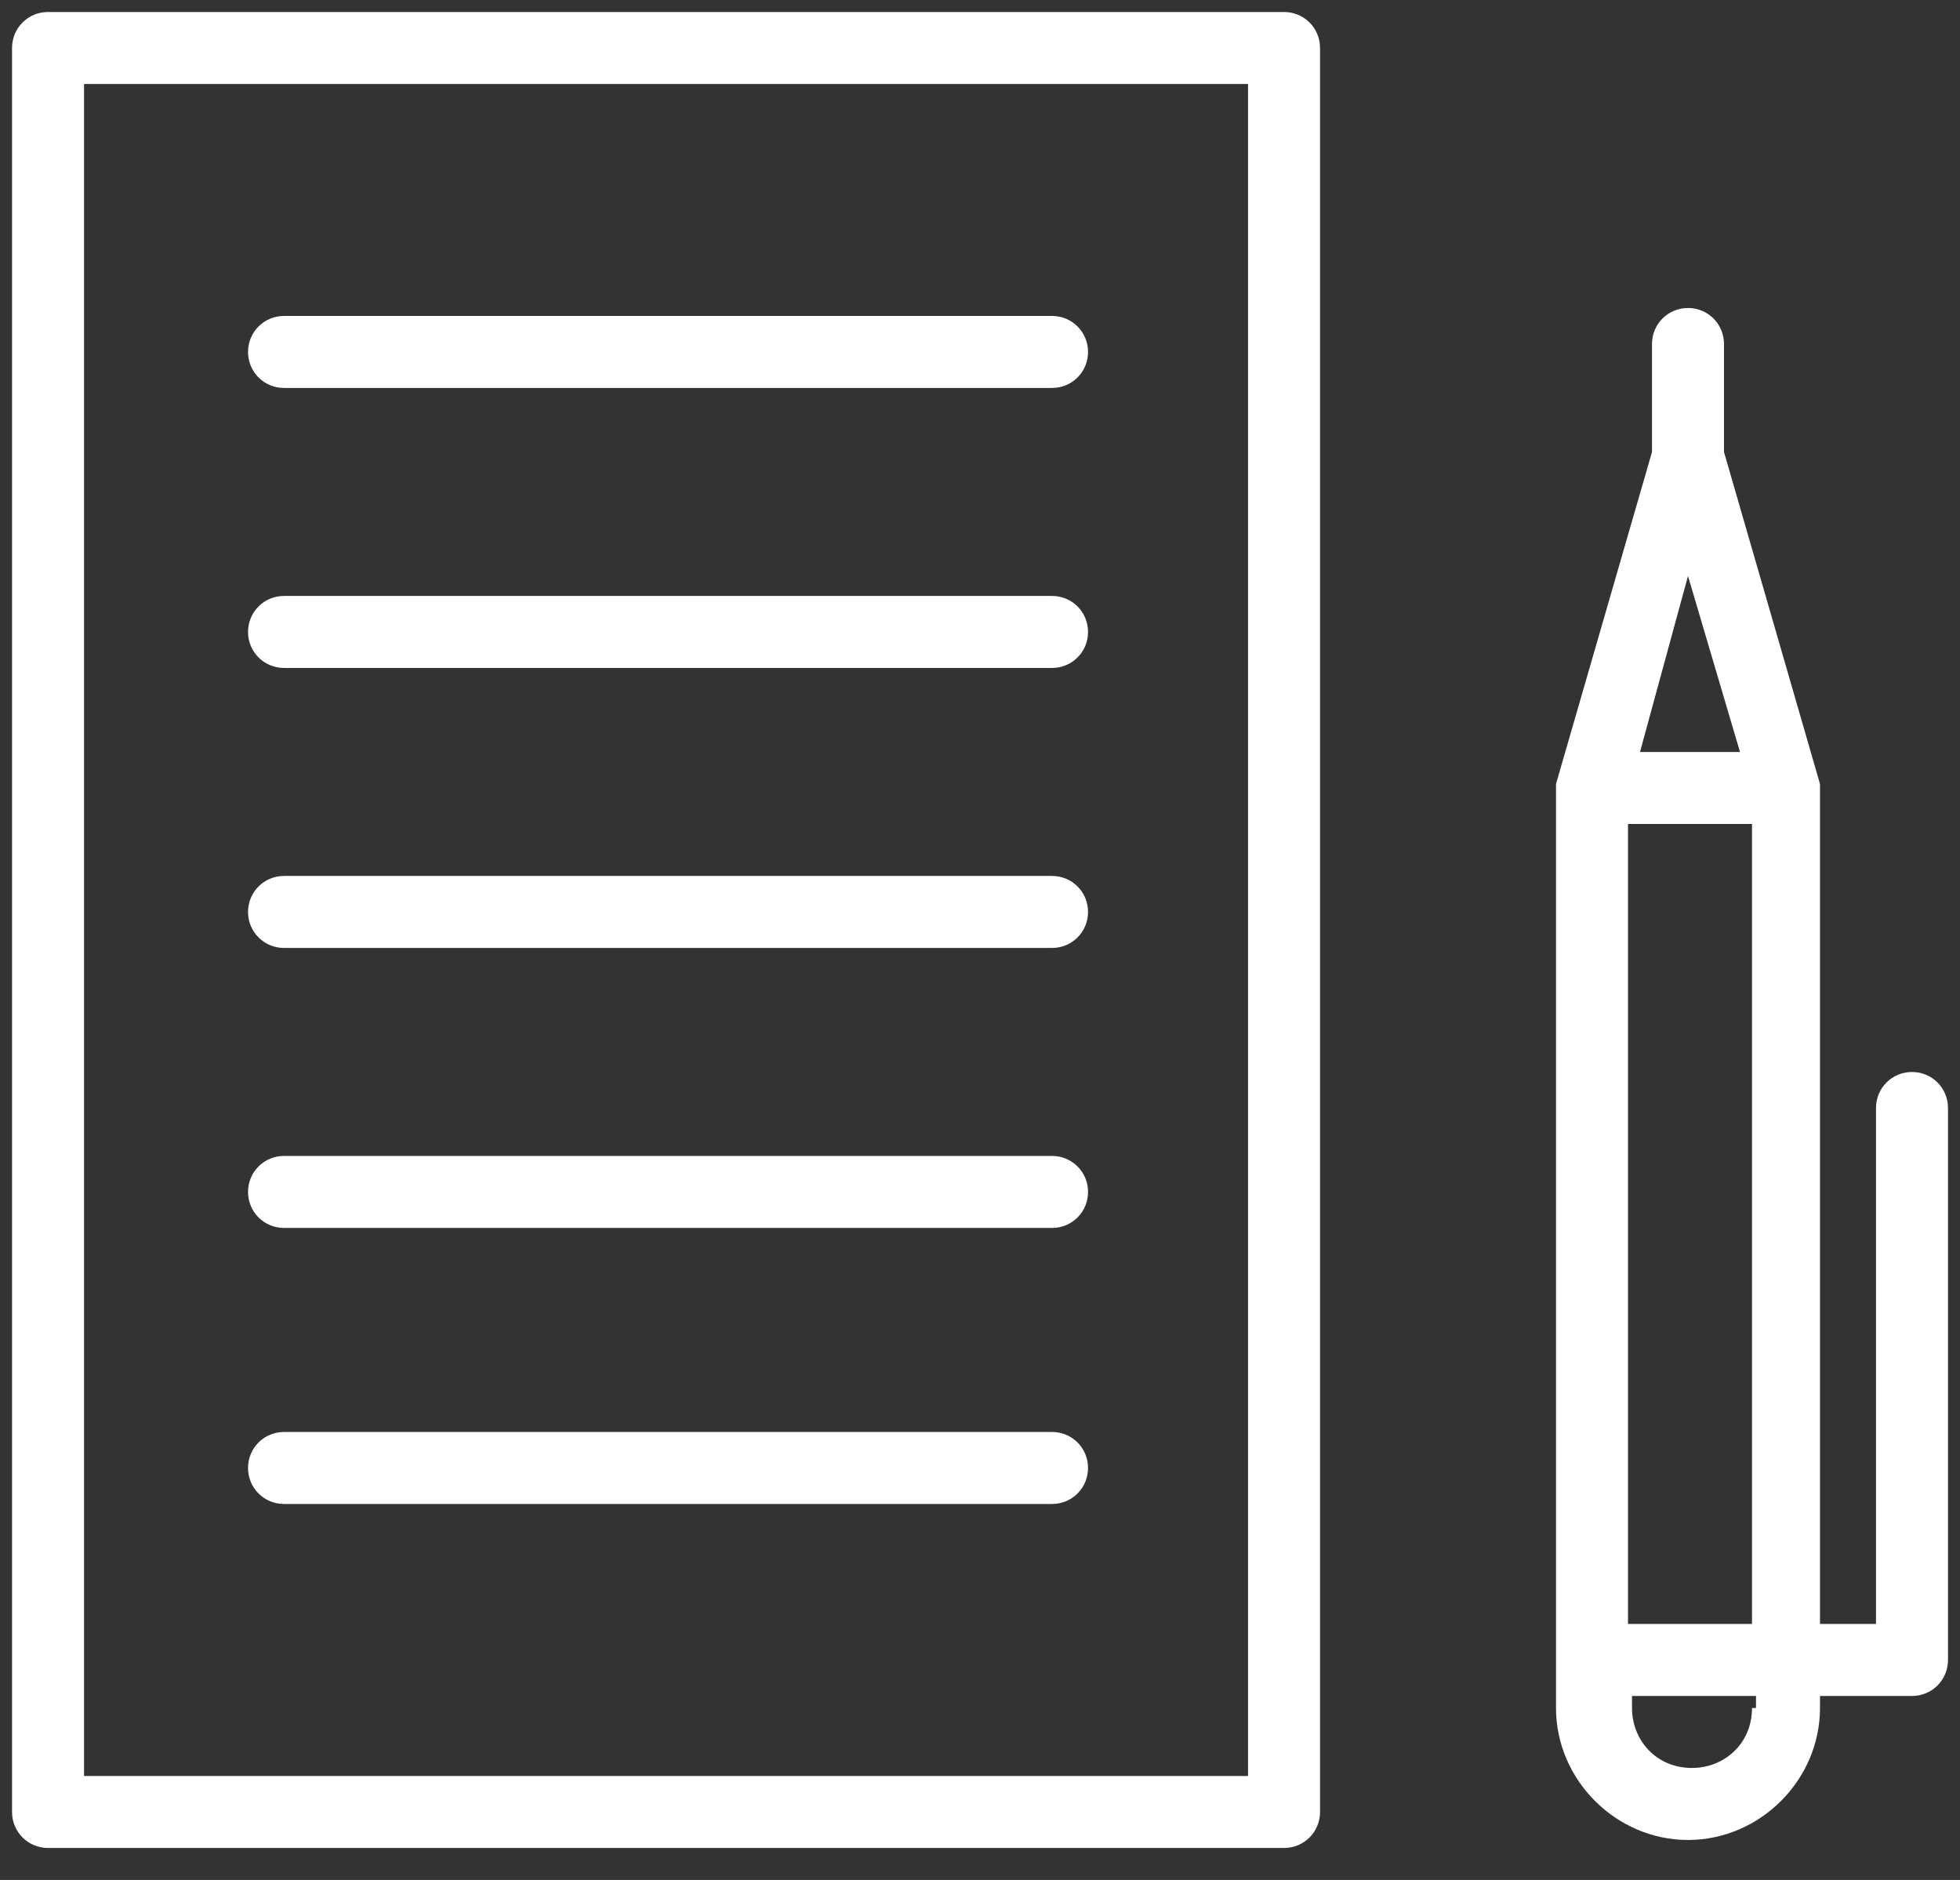
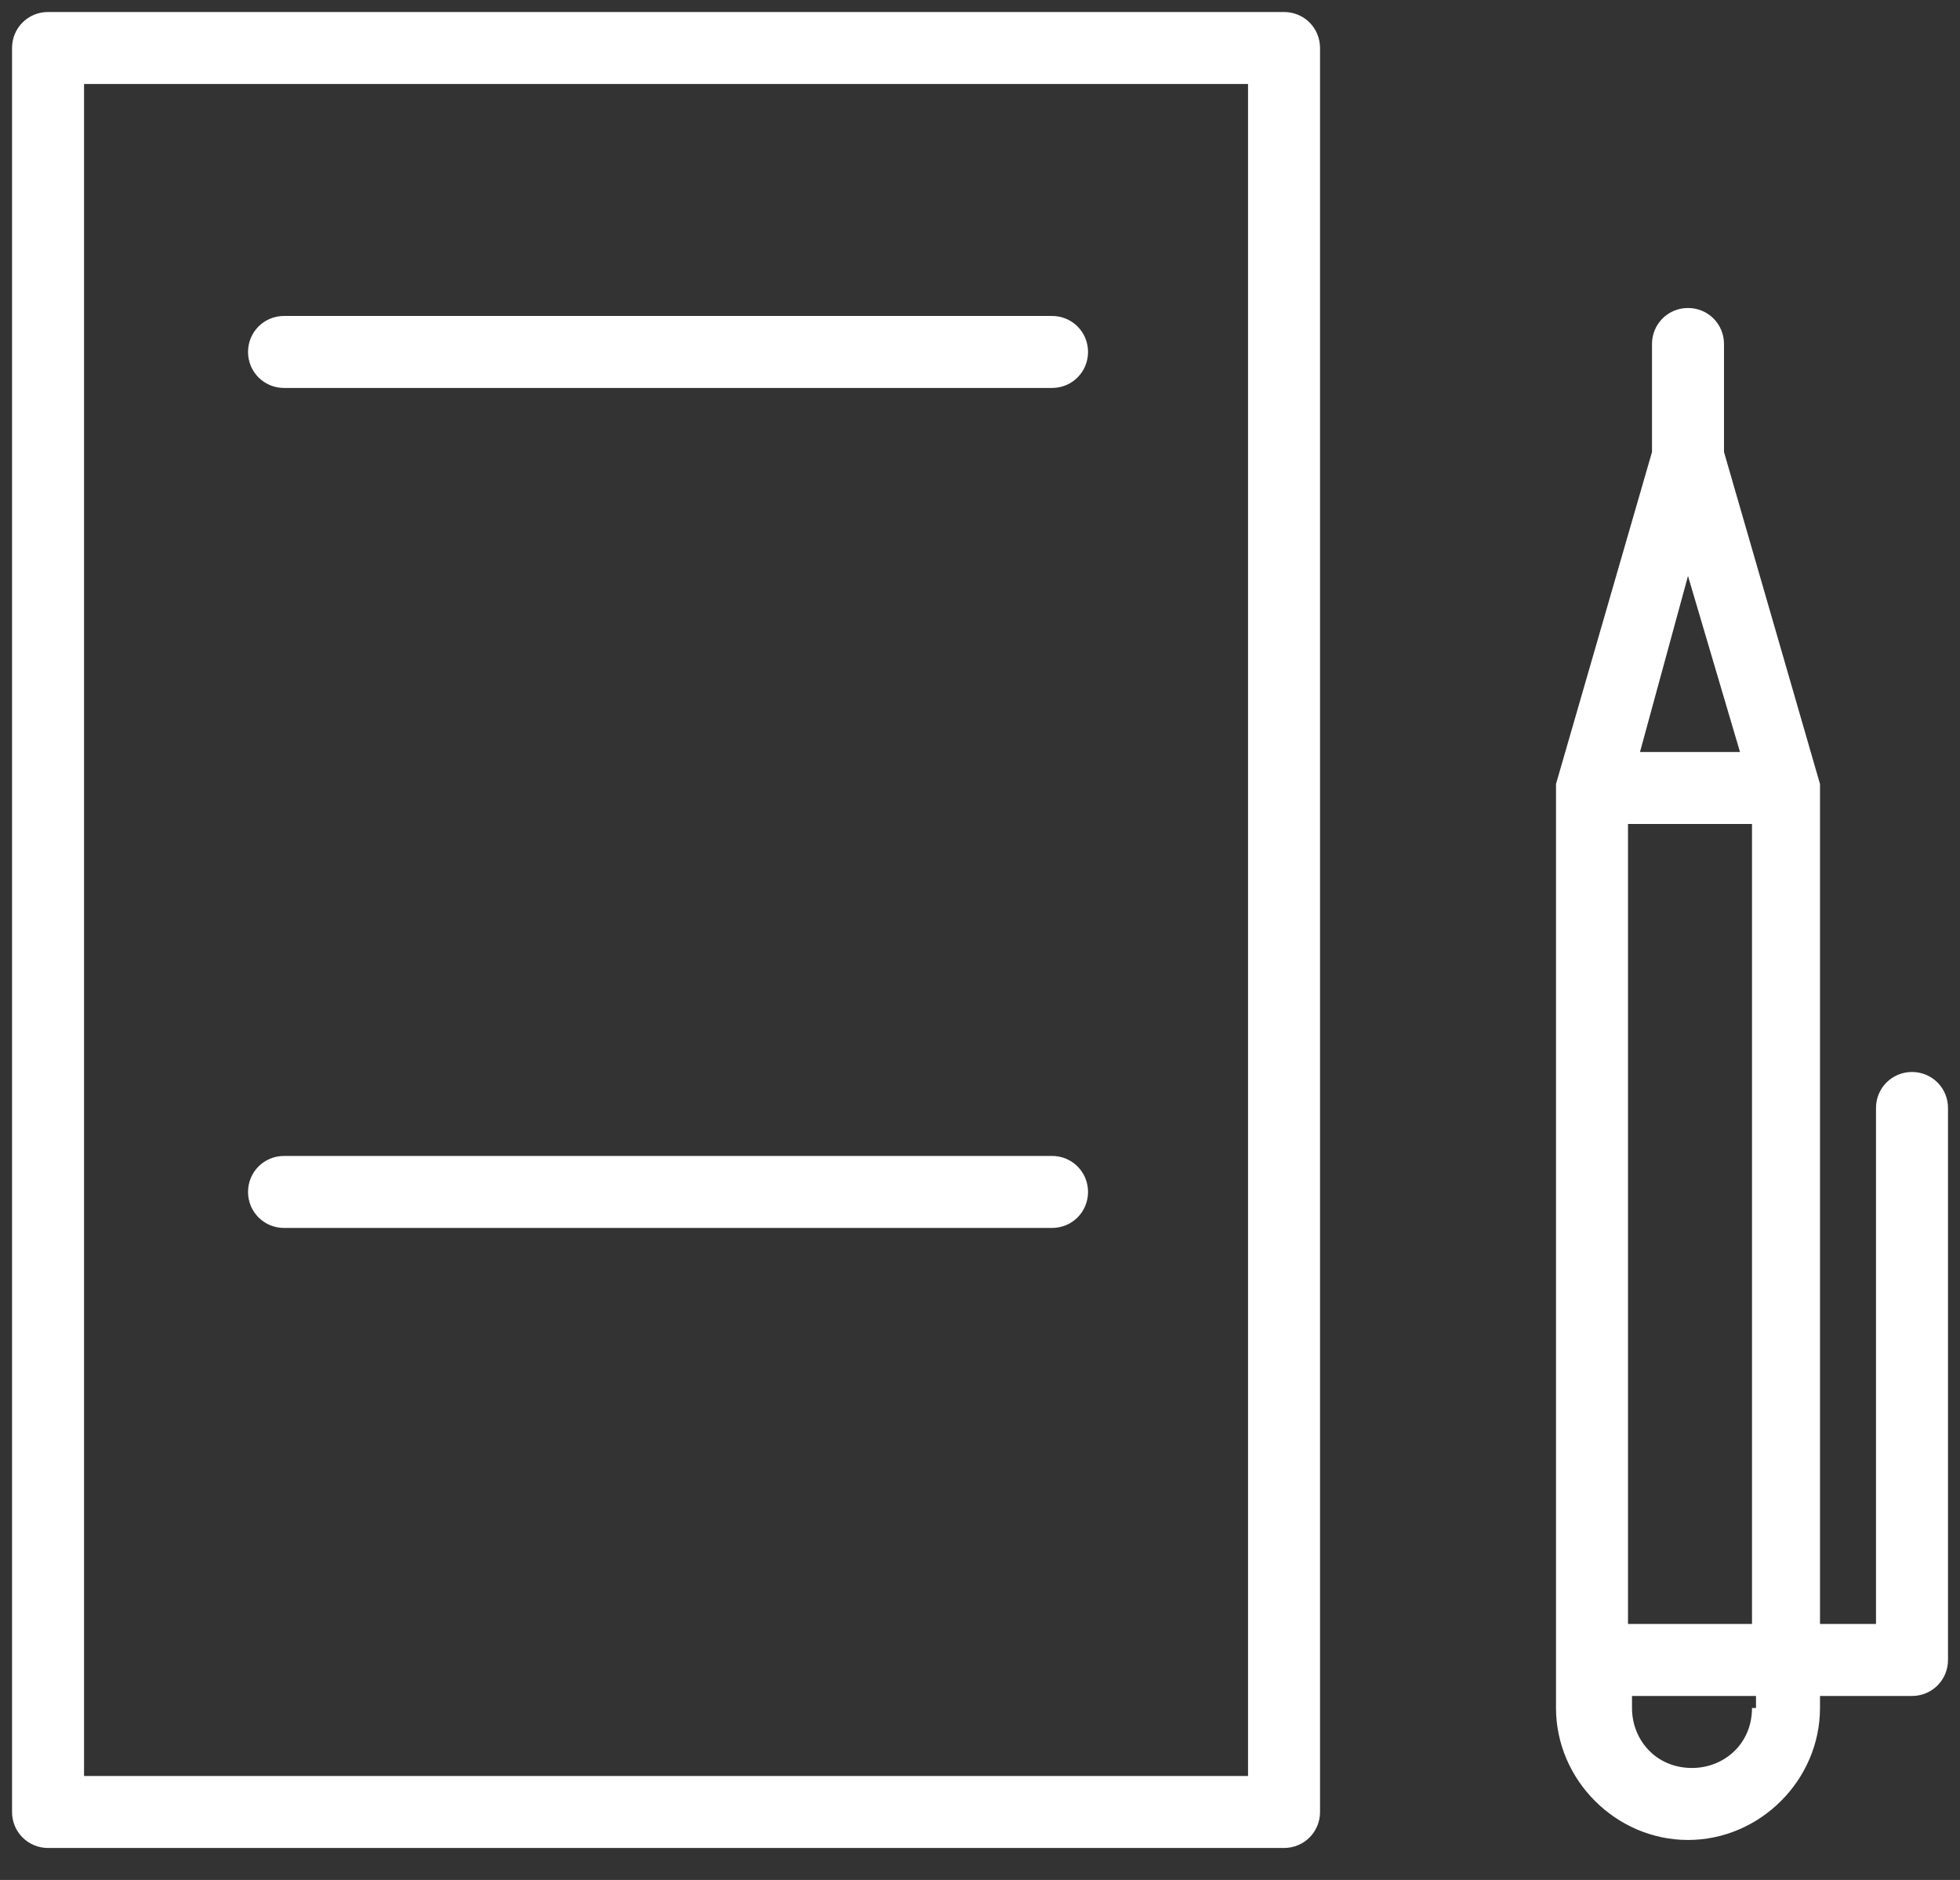
<svg xmlns="http://www.w3.org/2000/svg" width="49" height="47" viewBox="0 0 49 47" fill="none">
  <rect x="0" y="0" width="49" height="47" fill="#333333" stroke="none" />
  <path d="M32.101 0.3H1.201C0.701 0.3 0.301 0.7 0.301 1.2V45.3C0.301 45.8 0.701 46.2 1.201 46.2H32.101C32.601 46.2 33.001 45.8 33.001 45.3V1.2C33.001 0.7 32.601 0.3 32.101 0.3ZM31.201 44.4H2.101V2.1H31.201V44.4Z" fill="white" />
-   <path d="M7.101 9.699H26.301C26.801 9.699 27.201 9.299 27.201 8.799C27.201 8.299 26.801 7.899 26.301 7.899H7.101C6.601 7.899 6.201 8.299 6.201 8.799C6.201 9.299 6.601 9.699 7.101 9.699Z" fill="white" />
-   <path d="M7.101 16.699H26.301C26.801 16.699 27.201 16.299 27.201 15.799C27.201 15.299 26.801 14.899 26.301 14.899H7.101C6.601 14.899 6.201 15.299 6.201 15.799C6.201 16.299 6.601 16.699 7.101 16.699Z" fill="white" />
-   <path d="M7.101 23.699H26.301C26.801 23.699 27.201 23.299 27.201 22.799C27.201 22.299 26.801 21.899 26.301 21.899H7.101C6.601 21.899 6.201 22.299 6.201 22.799C6.201 23.299 6.601 23.699 7.101 23.699Z" fill="white" />
+   <path d="M7.101 9.699H26.301C26.801 9.699 27.201 9.299 27.201 8.799C27.201 8.299 26.801 7.899 26.301 7.899H7.101C6.601 7.899 6.201 8.299 6.201 8.799C6.201 9.299 6.601 9.699 7.101 9.699" fill="white" />
  <path d="M7.101 30.699H26.301C26.801 30.699 27.201 30.299 27.201 29.799C27.201 29.299 26.801 28.899 26.301 28.899H7.101C6.601 28.899 6.201 29.299 6.201 29.799C6.201 30.299 6.601 30.699 7.101 30.699Z" fill="white" />
-   <path d="M7.101 37.6H26.301C26.801 37.6 27.201 37.2 27.201 36.7C27.201 36.2 26.801 35.8 26.301 35.8H7.101C6.601 35.8 6.201 36.2 6.201 36.7C6.201 37.2 6.601 37.6 7.101 37.6Z" fill="white" />
  <path d="M47.8 26.8C47.3 26.8 46.9 27.2 46.9 27.7V40.6H45.5V19.8C45.5 19.7 45.5 19.7 45.5 19.7V19.6L43.1 11.3C43.1 11.3 43.1 11.3 43.1 11.2V8.6C43.1 8.1 42.7 7.7 42.2 7.7C41.7 7.7 41.3 8.1 41.3 8.6V11.2C41.3 11.2 41.3 11.2 41.3 11.3L38.9 19.6V19.7C38.9 19.8 38.9 19.8 38.9 19.8V42.7C38.9 44.5 40.4 46 42.2 46C44 46 45.5 44.5 45.5 42.7V42.4H47.8C48.3 42.4 48.7 42 48.7 41.5V27.7C48.7 27.2 48.3 26.8 47.8 26.8ZM42.2 14.4L43.5 18.8H41L42.2 14.4ZM43.8 42.7C43.8 43.6 43.1 44.2 42.3 44.2C41.4 44.2 40.8 43.5 40.8 42.7V42.4H43.9V42.7H43.8ZM43.8 40.6H40.7V20.6H43.8V40.6Z" fill="white" />
</svg>